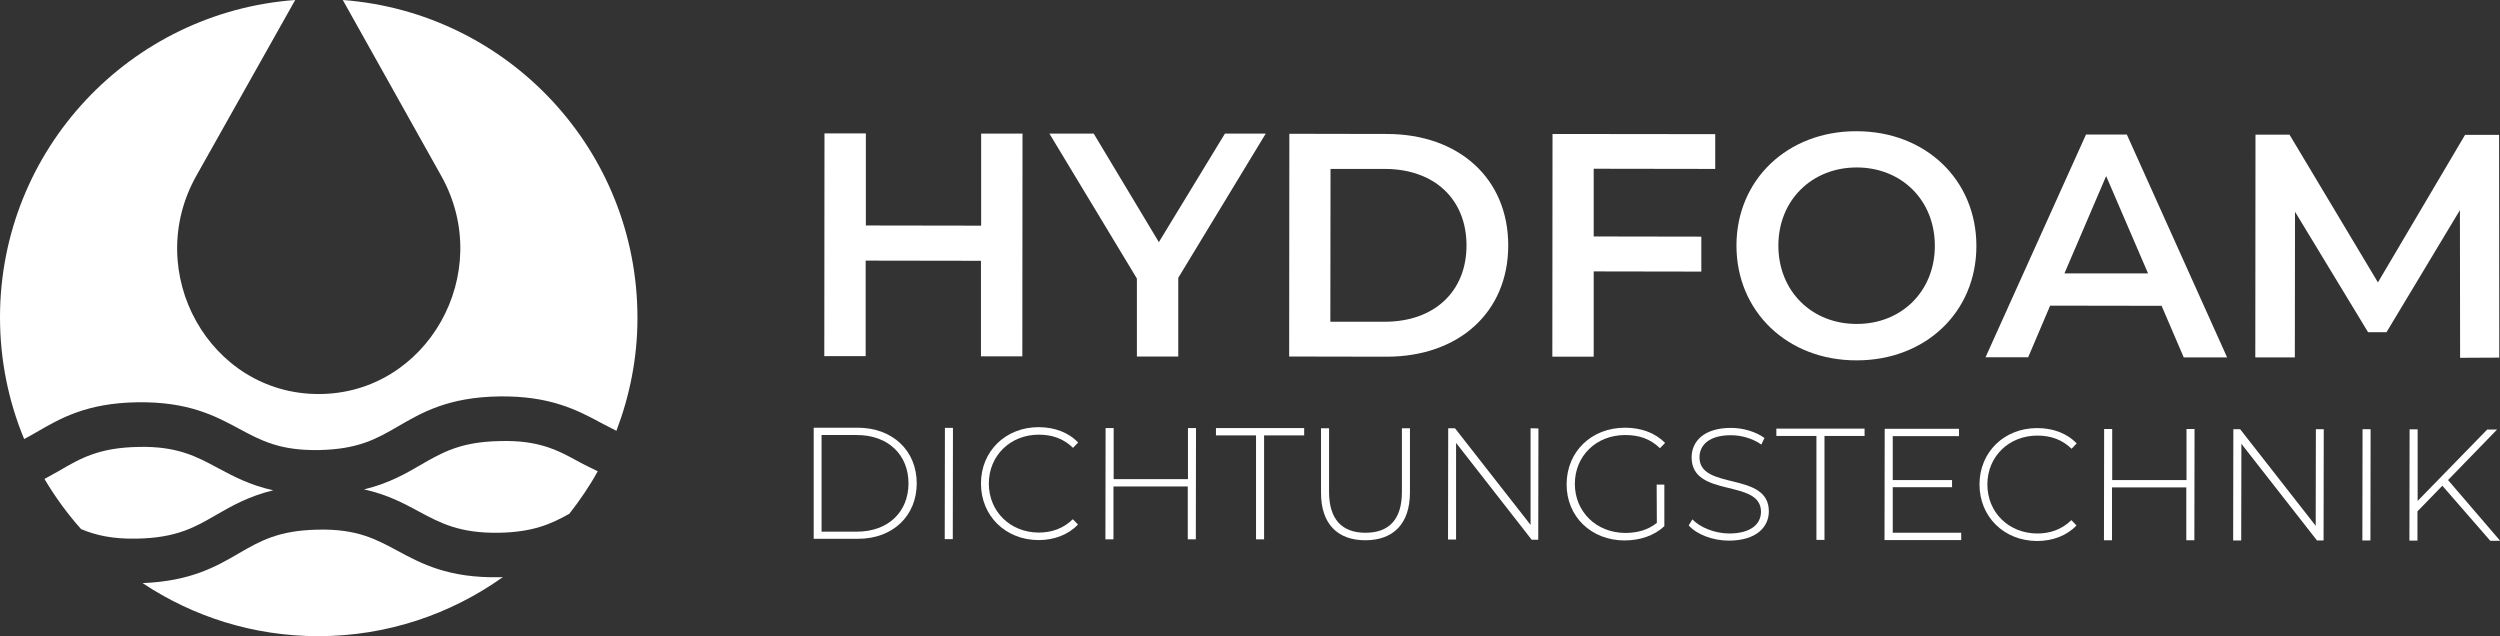
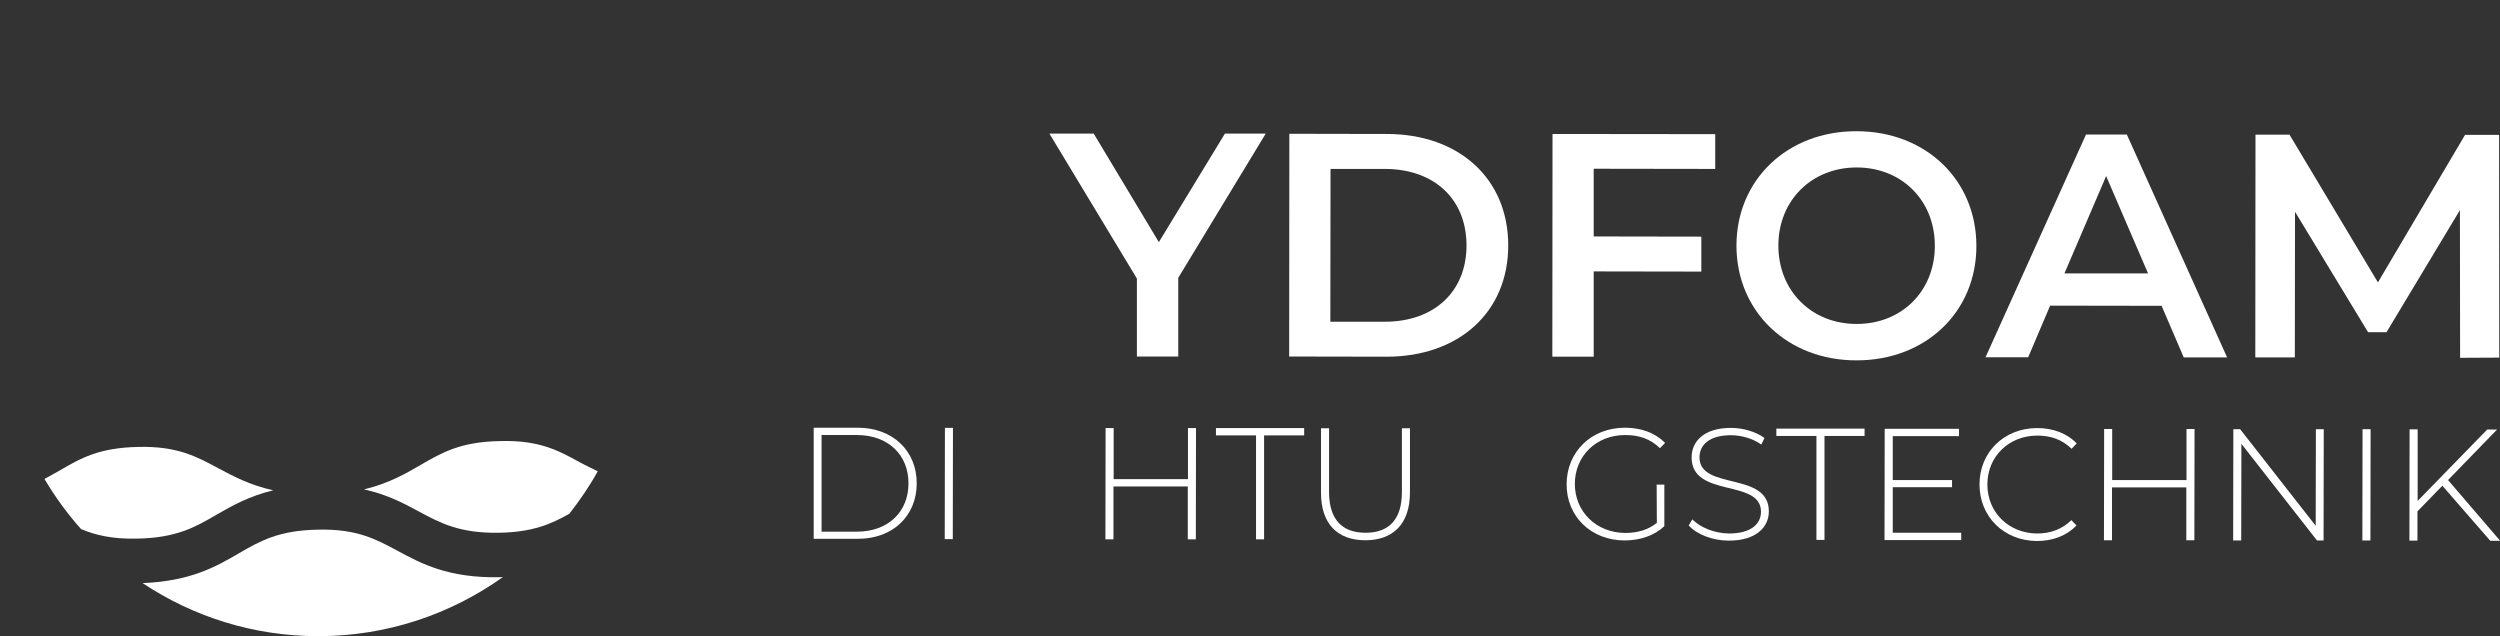
<svg xmlns="http://www.w3.org/2000/svg" fill="white" viewBox="0 0 1366 347.6">
  <rect x="0" y="0" width="1366" height="347.6" fill="#333333" stroke="none" />
  <path d="M74.9,294.3c21.5-0.4,31.6-6.2,43.3-13c8.5-4.9,17.8-10.2,31.1-13.4c-12.7-2.8-21.7-7.6-30.1-12.1c-11.9-6.4-22.4-12.1-43.6-11.6c-21.5,0.4-31.6,6.2-43.2,13c-2.6,1.5-5.3,3-8.1,4.5c5.8,9.8,12.5,19,20,27.4C52.2,292.4,61.3,294.6,74.9,294.3z" />
  <path d="M273.2,241c-21.5,0.4-31.6,6.2-43.3,13c-8.4,4.9-17.7,10.2-31,13.4c12.7,2.8,21.7,7.6,30,12.1c11.9,6.4,22.3,11.9,43.6,11.6c18.6-0.3,28.7-4.8,38.6-10.4c5.7-7.3,11-15,15.5-23.2c-3.4-1.6-6.7-3.3-9.8-4.9C305,246.1,294.6,240.4,273.2,241z" />
  <path d="M217.3,301c-11.9-6.4-22.3-12.1-43.6-11.6c-21.5,0.4-31.6,6.2-43.3,13c-12.3,7.2-26.4,15.2-52.5,16.2c27.5,18.3,60.5,29,96,29c37.6,0,72.4-12,100.9-32.3c-0.7,0-1.2,0.1-1.9,0.1C245,315.9,230.3,308,217.3,301z" />
-   <path d="M187.3,0l53.8,96.1c29.7,53-7.6,119.2-67,119.2C114.6,215.3,77.5,149,107.3,96l54-96C71.2,6.6,0.1,81.5,0,173.3c0,23.6,4.7,46.1,13.2,66.6c2.3-1.2,4.5-2.5,6.8-3.8c12.8-7.4,27.2-15.9,55.1-16.3c27.9-0.4,42.6,7.5,55.6,14.5c11.9,6.4,22.3,12,43.6,11.6c21.5-0.4,31.6-6.2,43.3-13c12.8-7.4,27.2-15.9,55.2-16.3c27.7-0.4,42.7,7.5,55.7,14.5c2.8,1.5,5.5,2.9,8.3,4.3c7.3-19.2,11.5-39.9,11.5-61.6C348.4,81.9,277.4,6.8,187.3,0z" />
-   <path d="M558.7,73l-0.1,121.7l-22.6,0l0-52.2l-63-0.1l0,52.2l-22.6,0l0.1-121.7l22.6,0l0,50.3l63,0.1l0-50.3L558.7,73z" />
  <path d="M643.8,151.8l0,43l-22.6,0l0-42.6L573.4,73l24.2,0l35.6,59.3l36.1-59.3l22.3,0L643.8,151.8z" />
  <path d="M704.5,73.1l53.2,0.1c39.5,0,66.4,24.4,66.4,60.9s-27,60.8-66.5,60.8l-53.2-0.1L704.5,73.1z M756.6,175.8c27.1,0,44.7-16.5,44.7-41.7c0-25.2-17.5-41.8-44.7-41.8l-29.6,0l-0.1,83.5L756.6,175.8z" />
  <path d="M870.8,92.2l0,37l58.8,0.1l0,19.1l-58.8-0.1l0,46.6l-22.6,0l0.1-121.7l88.9,0.1l0,19L870.8,92.2z" />
  <path d="M948.8,134.2c0-36,27.9-62.6,65.6-62.5c37.7,0,65.5,26.5,65.5,62.7s-27.9,62.6-65.6,62.5C976.6,196.9,948.8,170.2,948.8,134.2z M1057.2,134.3c0-24.9-18.2-42.8-42.7-42.8c-24.5,0-42.8,17.9-42.8,42.7s18.2,42.8,42.7,42.8C1038.9,177.1,1057.2,159.2,1057.2,134.3z" />
  <path d="M1181.1,167.1l-60.9-0.1l-12,28.2l-23.3,0l54.9-121.7l22.3,0l54.8,121.8l-23.7,0L1181.1,167.1z M1173.7,149.4l-22.9-53.2l-22.8,53.2L1173.7,149.4z" />
  <path d="M1344.2,195.5l-0.1-80.7l-40.1,66.7l-10.1,0l-39.9-65.8l-0.1,79.6l-21.6,0l0.1-121.7l18.6,0l48.3,80.7l47.6-80.6l18.6,0l0.1,121.7L1344.2,195.5z" />
  <path d="M444.6,233.7l24,0c19.3,0,32.3,12.7,32.3,30.4s-13,30.4-32.3,30.3l-24,0L444.6,233.7z M468.2,290.5c17.2,0,28.2-10.9,28.2-26.4s-11-26.4-28.2-26.4l-19.3,0l0,52.8L468.2,290.5z" />
  <path d="M516.3,233.8h4.4l-0.1,60.8h-4.4L516.3,233.8z" />
-   <path d="M536,264.2c0-17.7,13.5-30.8,31.5-30.8c8.6,0,16.3,2.8,21.6,8.4l-2.8,2.9c-5.2-5.1-11.5-7.2-18.7-7.2c-15.5,0-27.3,11.4-27.3,26.7s11.7,26.7,27.2,26.8c7.1,0,13.5-2.2,18.7-7.3l2.8,2.9c-5.3,5.6-13,8.5-21.6,8.5C549.4,295,536,281.9,536,264.2z" />
  <path d="M653.5,233.9l-0.1,60.8H649l0-28.9l-40.6,0l0,28.9h-4.4l0.1-60.8h4.4l0,27.9l40.6,0l0-27.9L653.5,233.9z" />
  <path d="M686.3,237.9l-21.9,0v-4l48.2,0v4l-21.9,0l0,56.8h-4.4L686.3,237.9z" />
  <path d="M721.8,269l0-35h4.4l0,34.8c0,15.2,7.3,22.3,19.9,22.3c12.7,0,19.9-7.1,19.9-22.3l0-34.8h4.4l0,35c0,17.4-9.3,26.2-24.4,26.2C730.9,295.2,721.7,286.3,721.8,269z" />
-   <path d="M840.6,234.1l-0.1,60.8h-3.6L795.6,242l0,52.8h-4.4l0.1-60.8h3.7l41.3,52.8l0-52.8L840.6,234.1z" />
  <path d="M905.2,264.8h4.2l0,22.7c-5.5,5.2-13.4,7.8-21.7,7.8c-18.3,0-31.8-13.1-31.7-30.8s13.5-30.8,31.9-30.8c8.8,0,16.5,2.8,21.9,8.3l-2.8,2.9c-5.3-5.2-11.6-7.2-19-7.2c-15.8,0-27.5,11.4-27.5,26.7c0,15.2,11.7,26.7,27.5,26.8c6.4,0,12.3-1.5,17.3-5.5L905.2,264.8z" />
  <path d="M922.7,287.1l2-3.3c4.2,4.3,11.9,7.6,20,7.7c12.2,0,17.5-5.3,17.5-11.9c0-18.2-37.9-7.3-37.9-29.7c0-8.6,6.6-16.1,21.5-16.1c6.7,0,13.6,2.1,18.3,5.5l-1.7,3.6c-5-3.5-11.2-5.1-16.7-5.1c-11.8,0-17.1,5.4-17.1,12.1c0,18.2,37.9,7.5,37.9,29.5c0,8.6-6.9,16-21.9,16C935.8,295.4,927.1,292,922.7,287.1z" />
  <path d="M992.5,238.2l-21.9,0v-4l48.2,0v4l-21.9,0l0,56.8h-4.4L992.5,238.2z" />
  <path d="M1071.6,291.1v4l-41.9,0l0.1-60.8l40.6,0v4l-36.2,0l0,24l32.4,0v3.9l-32.4,0l0,24.9L1071.6,291.1z" />
  <path d="M1081.6,264.7c0-17.7,13.5-30.8,31.5-30.8c8.6,0,16.3,2.8,21.6,8.4l-2.8,2.9c-5.2-5.1-11.5-7.2-18.7-7.2c-15.5,0-27.3,11.4-27.3,26.7s11.7,26.7,27.2,26.8c7.1,0,13.5-2.2,18.7-7.3l2.8,2.9c-5.3,5.6-13,8.5-21.6,8.5C1095,295.5,1081.6,282.4,1081.6,264.7z" />
  <path d="M1199.1,234.4l-0.1,60.8h-4.4l0-28.9l-40.6,0l0,28.9h-4.4l0.1-60.8h4.4l0,27.9l40.6,0l0-27.9H1199.1z" />
  <path d="M1269.7,234.5l-0.1,60.8h-3.6l-41.3-52.8l-0.1,52.8h-4.4l0.1-60.8h3.7l41.3,52.8l0.1-52.8L1269.7,234.5z" />
  <path d="M1290.9,234.5h4.4l-0.1,60.8h-4.4L1290.9,234.5z" />
  <path d="M1334.5,265.4l-13.6,14l0,16h-4.4l0.1-60.8h4.4l0,39.1l38-39l5.4,0l-26.8,27.6l28.5,33.2l-5.4,0L1334.5,265.4z" />
</svg>